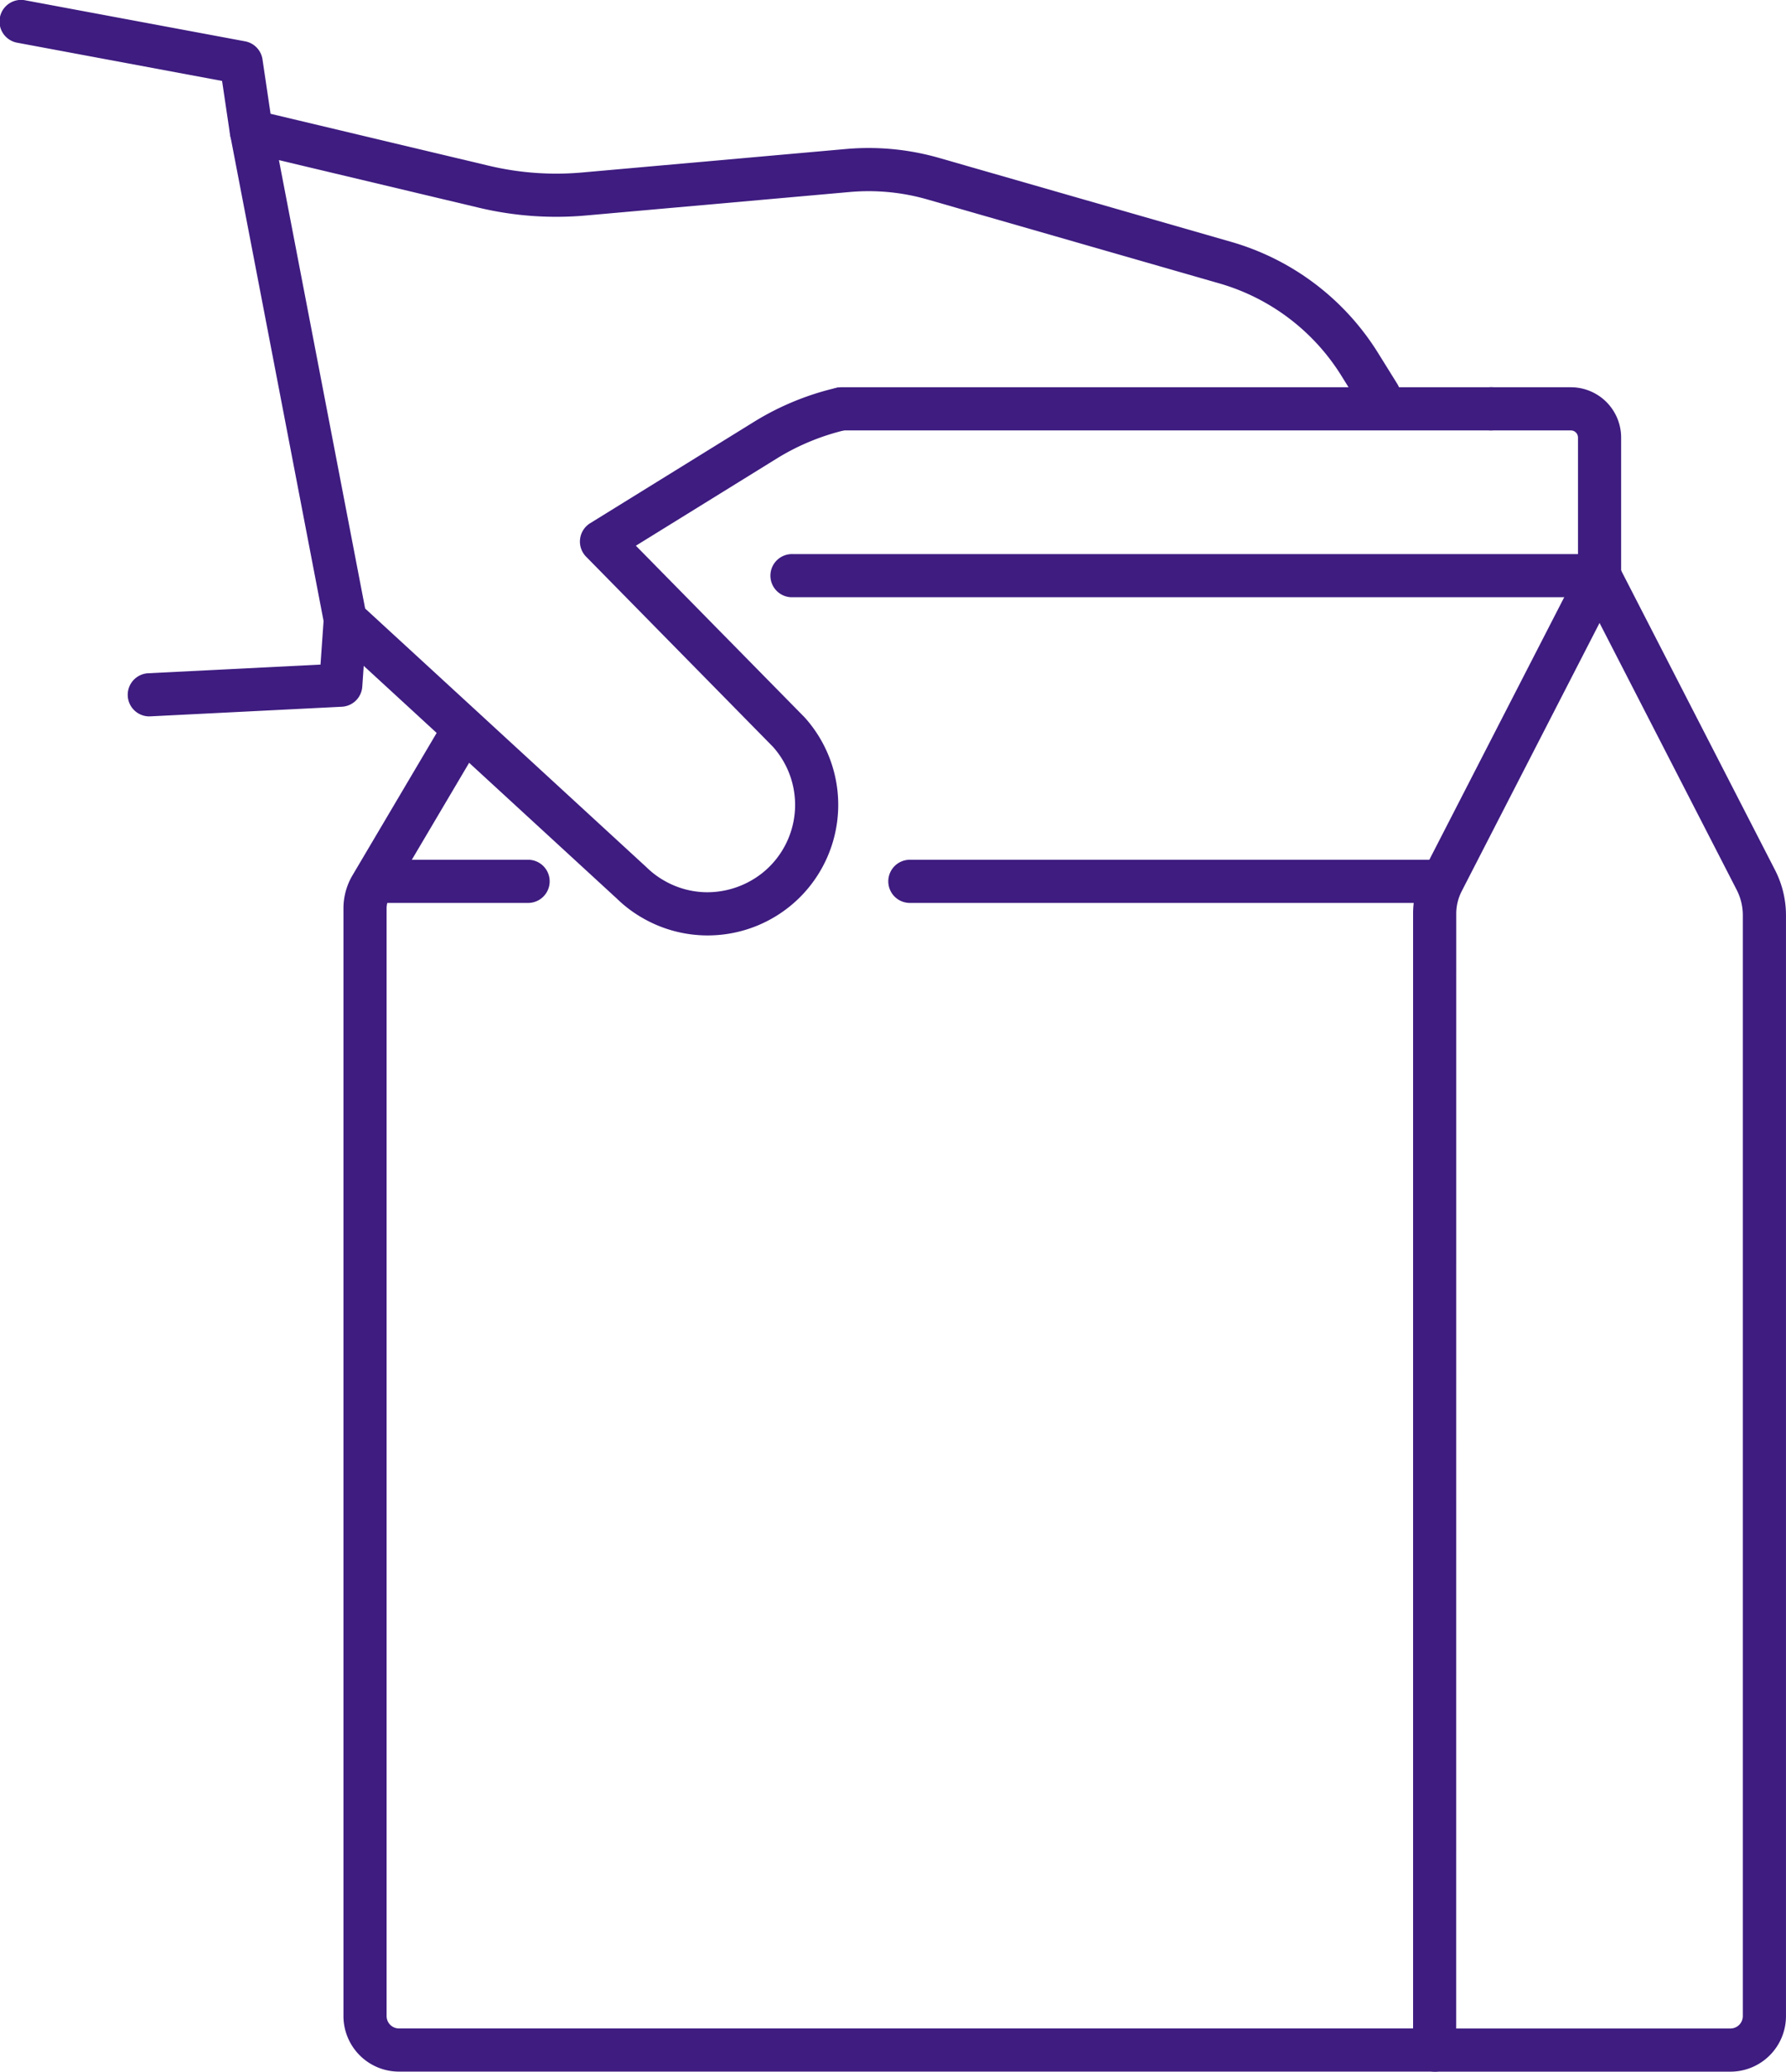
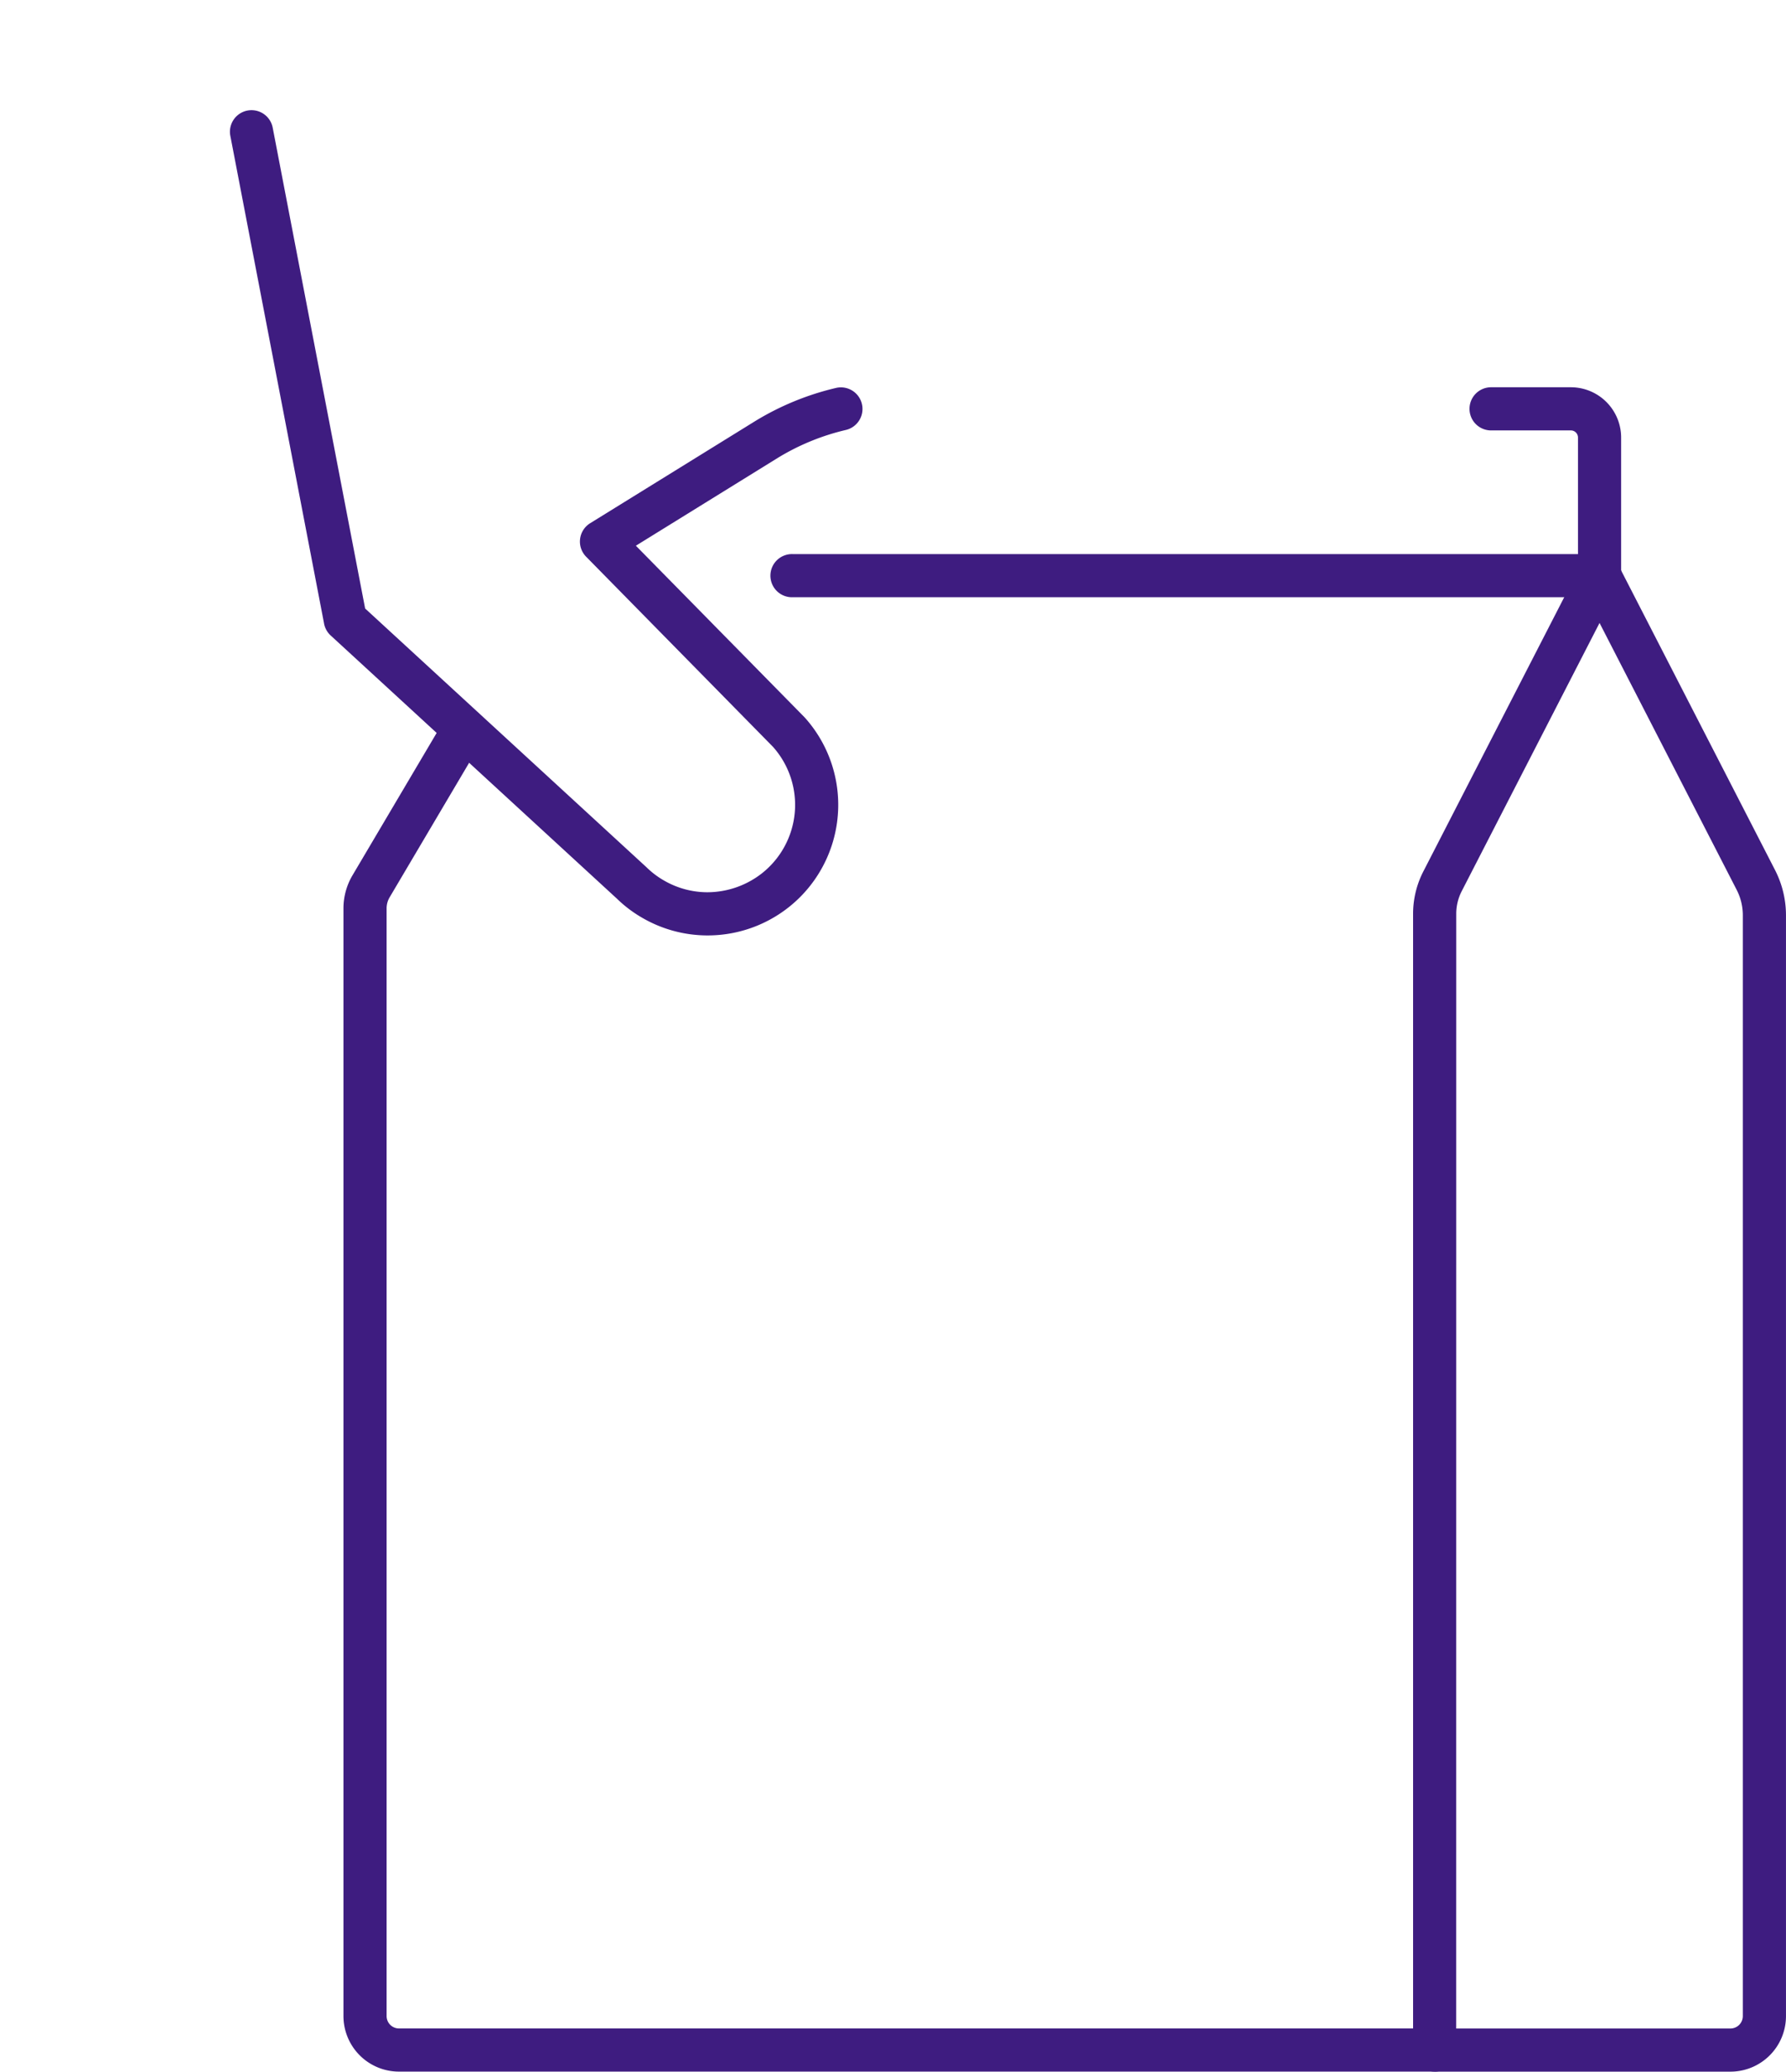
<svg xmlns="http://www.w3.org/2000/svg" width="163.976" height="190.114" viewBox="0 0 163.976 190.114">
  <defs>
    <clipPath id="clip-path">
      <rect id="Rectangle_412" data-name="Rectangle 412" width="163.976" height="190.114" fill="#3e1c80" />
    </clipPath>
  </defs>
  <g id="Group_352" data-name="Group 352" clip-path="url(#clip-path)">
-     <path id="Path_773" data-name="Path 773" d="M126.606,38.258a1.979,1.979,0,0,1-1.684-.935l-1.764-2.836A19.573,19.573,0,0,0,111.923,26L85.154,18.306A19.557,19.557,0,0,0,78,17.622L53.8,19.775a30.651,30.651,0,0,1-9.839-.714L22.62,13.984a1.979,1.979,0,0,1-1.5-1.635L20.39,7.428,1.619,3.927A1.981,1.981,0,1,1,2.344.033L22.5,3.792a1.981,1.981,0,0,1,1.6,1.657l.741,4.993,20.036,4.766a26.722,26.722,0,0,0,8.571.621l24.2-2.153a23.488,23.488,0,0,1,8.6.824l26.769,7.691a23.524,23.524,0,0,1,13.505,10.2l1.764,2.836a1.981,1.981,0,0,1-1.68,3.027" transform="translate(0 0)" fill="#3e1c80" />
    <path id="Path_774" data-name="Path 774" d="M70.52,88.487H70.4a11.944,11.944,0,0,1-5.87-1.6,11.611,11.611,0,0,1-2.349-1.766L35.892,60.96a1.979,1.979,0,0,1-.618-1.16l-8.6-44.723a1.981,1.981,0,0,1,3.89-.749l8.493,44.158L64.9,82.241a7.821,7.821,0,0,0,1.6,1.209,7.977,7.977,0,0,0,3.931,1.075,8.162,8.162,0,0,0,5.073-1.751,8,8,0,0,0,1-11.592L59.348,53.734a1.98,1.98,0,0,1,.368-3.075L74.848,41.3a25.322,25.322,0,0,1,7.482-3.066,1.981,1.981,0,0,1,.894,3.859,21.336,21.336,0,0,0-6.3,2.582l-13.01,8.049L79.37,68.439l.061.064A11.984,11.984,0,0,1,70.52,88.487" transform="translate(-5.533 -2.643)" fill="#3e1c80" />
-     <path id="Path_775" data-name="Path 775" d="M16.772,80.129a1.981,1.981,0,0,1-.1-3.959L32.5,75.375,32.8,71.1a1.981,1.981,0,1,1,3.952.271L36.334,77.4a1.981,1.981,0,0,1-1.877,1.843l-17.584.883-.1,0" transform="translate(-3.073 -14.386)" fill="#3e1c80" />
    <path id="Path_776" data-name="Path 776" d="M192.891,203.446H165.733a1.98,1.98,0,0,1-1.981-1.981V97.187a8.514,8.514,0,0,1,.94-3.882L179.11,65.256a1.981,1.981,0,0,1,3.523,0l14.355,27.929a9.1,9.1,0,0,1,1,4.14V198.347a5.1,5.1,0,0,1-5.1,5.1m-25.178-3.961h25.178a1.139,1.139,0,0,0,1.138-1.138V97.325A5.109,5.109,0,0,0,193.465,95l-12.594-24.5L168.215,95.118a4.542,4.542,0,0,0-.5,2.069Z" transform="translate(-34.014 -13.332)" fill="#3e1c80" />
    <path id="Path_777" data-name="Path 777" d="M165.415,68.14h-74.1a1.981,1.981,0,1,1,0-3.961h74.1a1.981,1.981,0,1,1,0,3.961" transform="translate(-18.557 -13.331)" fill="#3e1c80" />
    <path id="Path_778" data-name="Path 778" d="M139.985,207.128H44.895a5.1,5.1,0,0,1-5.093-5.1V100.375a5.956,5.956,0,0,1,.814-3.005l8.561-14.477a1.981,1.981,0,0,1,3.41,2.016L44.032,99.377a1.984,1.984,0,0,0-.269,1V202.028a1.136,1.136,0,0,0,1.131,1.139h95.09a1.981,1.981,0,1,1,0,3.961" transform="translate(-8.268 -17.017)" fill="#3e1c80" />
    <path id="Path_779" data-name="Path 779" d="M182.22,64.129a1.98,1.98,0,0,1-1.981-1.981V49.468a.652.652,0,0,0-.652-.651h-7.371a1.981,1.981,0,0,1,0-3.961h7.371a4.618,4.618,0,0,1,4.613,4.613v12.68a1.98,1.98,0,0,1-1.981,1.981" transform="translate(-35.361 -9.317)" fill="#3e1c80" />
-     <path id="Path_780" data-name="Path 780" d="M156.588,48.815H96.977a1.981,1.981,0,0,1,0-3.961h59.611a1.981,1.981,0,1,1,0,3.961" transform="translate(-19.732 -9.317)" fill="#3e1c80" />
-     <path id="Path_781" data-name="Path 781" d="M57.138,103.547H43.422a1.981,1.981,0,1,1,0-3.961H57.138a1.981,1.981,0,0,1,0,3.961" transform="translate(-8.608 -20.686)" fill="#3e1c80" />
-     <path id="Path_782" data-name="Path 782" d="M153.809,103.547H104.862a1.981,1.981,0,0,1,0-3.961h48.947a1.981,1.981,0,0,1,0,3.961" transform="translate(-21.37 -20.686)" fill="#3e1c80" />
  </g>
</svg>